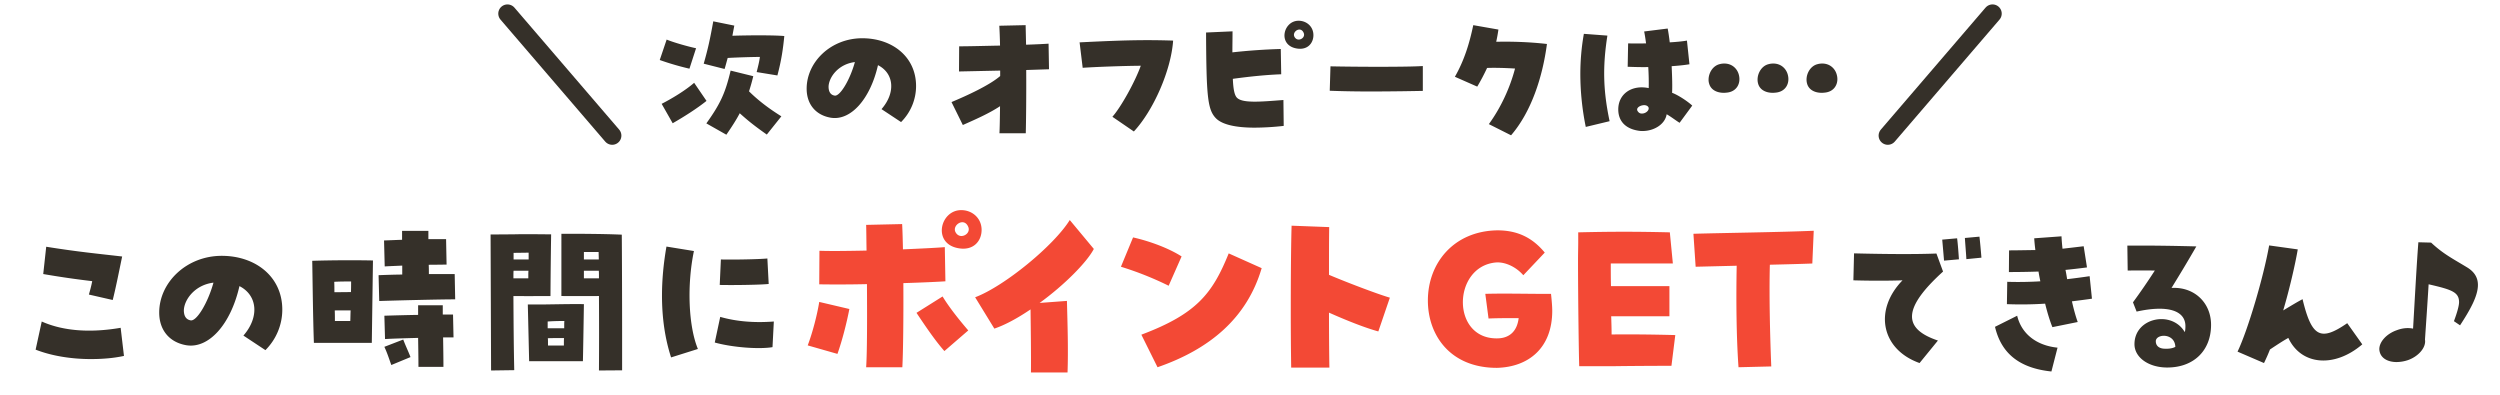
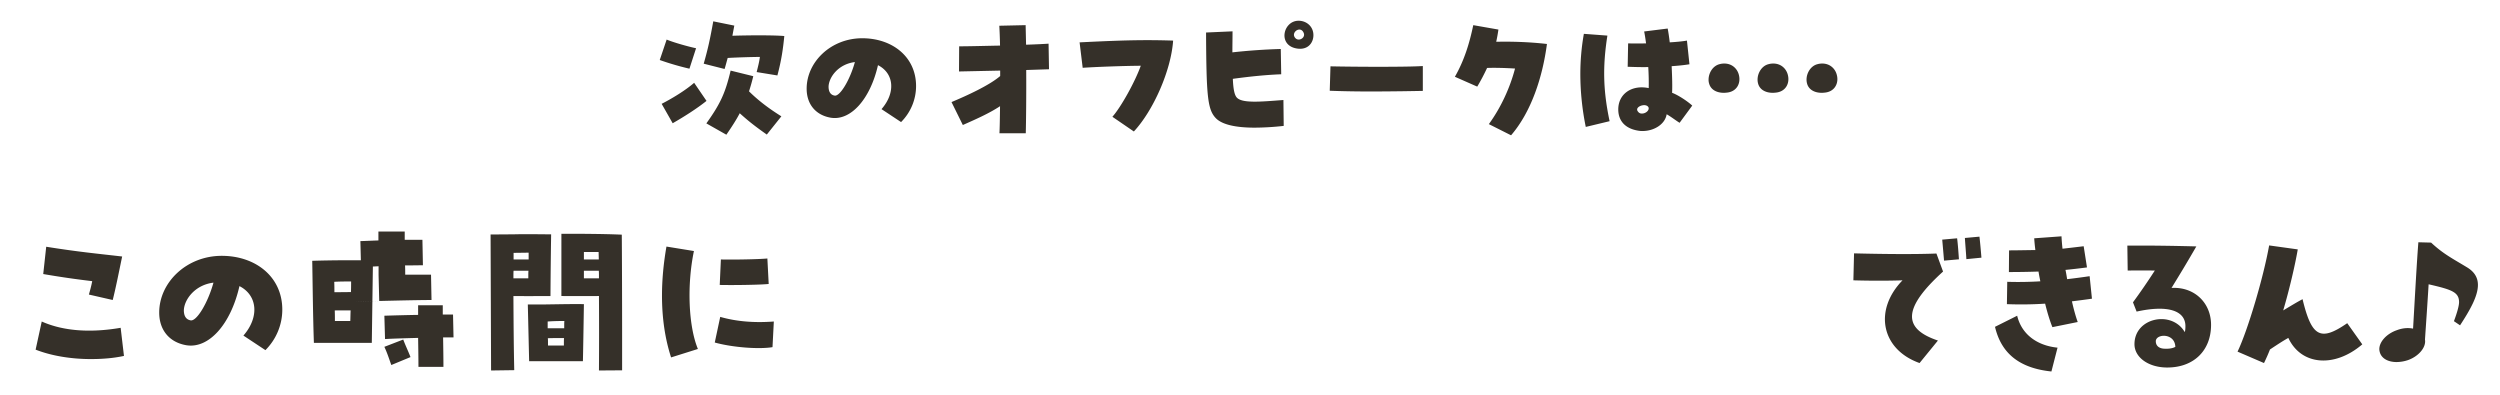
<svg xmlns="http://www.w3.org/2000/svg" width="272" height="43" viewBox="0 0 272 43" fill="none">
-   <path stroke="#353029" stroke-width="2" stroke-linecap="round" d="M55.212 1.481l11.395 13.272" />
  <path d="M84.58 8.209l-2.256-.368c.16-.64.288-1.136.352-1.648a84.503 84.503 0 00-3.504.112c-.112.4-.208.784-.336 1.2l-2.272-.576c.48-1.68.688-2.672 1.04-4.608l2.288.464-.208 1.104c2.064-.064 4.608-.064 5.648.032-.128 1.328-.304 2.608-.752 4.288zm-9.568-.736a29.924 29.924 0 01-3.232-.944l.752-2.224c.8.336 2.432.784 3.2.944l-.72 2.224zm4.016 7.184l-2.176-1.232c1.52-2.128 2.064-3.296 2.64-5.744l2.464.608a21.319 21.319 0 01-.464 1.648c1.184 1.168 2.4 2.016 3.52 2.72l-1.584 1.984c-1.04-.736-1.888-1.36-2.944-2.32-.384.736-.864 1.472-1.456 2.336zm-5.84-1.248l-1.2-2.112c1.088-.56 2.544-1.424 3.536-2.288l1.344 1.968c-1.056.848-2.48 1.744-3.68 2.432zm24.848-.128l-2.128-1.408c1.552-1.776 1.376-3.888-.384-4.784-.848 3.728-2.992 6.096-5.168 5.712-1.616-.288-2.592-1.472-2.592-3.152 0-2.912 2.64-5.488 6.048-5.488 3.264 0 5.856 2.016 5.856 5.2 0 1.472-.592 2.88-1.632 3.92zm-7.232-2.88c.576.112 1.664-1.68 2.208-3.648-1.824.224-2.832 1.664-2.864 2.672 0 .368.096.88.656.976zm17.936 4.096c.032-.608.048-1.68.064-2.944-1.232.816-2.72 1.456-4.048 2.048l-1.232-2.496c1.712-.72 4.096-1.808 5.296-2.832V7.68l-4.48.096.016-2.736c1.104 0 2.768-.048 4.448-.08-.016-.848-.048-1.6-.08-2.16l2.864-.064.048 2.128c1.04-.032 1.936-.08 2.448-.112l.048 2.784-2.48.08c.016 2.784-.016 5.648-.048 6.88h-2.864zm14.624-.192l-2.336-1.6c.944-1.056 2.496-3.872 3.088-5.552-1.952.016-4.976.128-6.32.224l-.336-2.768c3.504-.176 5.536-.24 7.392-.24.912 0 1.792.016 2.784.048-.224 3.248-2.144 7.6-4.272 9.888zm13.168-.416c-2.16 0-3.616-.352-4.272-1.056-.88-.944-1.008-2.416-1.04-9.296l2.88-.128c0 .848-.016 1.616-.016 2.288a64.91 64.91 0 015.264-.368l.048 2.752c-1.712.064-3.504.256-5.264.496.048 1.12.176 1.712.4 2 .544.688 2.576.496 5.104.304l.032 2.816a29.254 29.254 0 01-3.136.192zM142.9 3.825c0 .864-.64 1.68-1.872 1.44-2.032-.384-1.408-3.008.256-3.008.88 0 1.616.64 1.616 1.568zm-1.6.48c.352 0 .704-.336.544-.72-.32-.784-1.264-.16-1.024.384.112.24.304.336.48.336zm13.504 5.584c-.768.016-3.248.064-5.776.064-1.568 0-3.136-.032-4.352-.08l.08-2.656c3.04.064 8.368.08 10.048-.032v2.704zm9.6 4.832l-2.416-1.216c1.36-1.872 2.32-4.032 2.848-6.048-1.088-.064-2.144-.096-3.04-.064-.32.688-.672 1.36-1.072 2.032l-2.432-1.072c1.024-1.792 1.584-3.632 2-5.616l2.736.48c-.064.448-.144.896-.24 1.328 1.52-.032 3.424 0 5.52.24-.48 3.632-1.712 7.392-3.904 9.936zm14.288-.464c-.112 0-.176 0-.4-.032-1.424-.208-2.224-1.04-2.224-2.32 0-1.68 1.456-2.704 3.312-2.32.016-.672 0-1.488-.048-2.288-.64.016-1.376 0-2.24-.032l.048-2.544c.592.016 1.264.016 1.952 0-.08-.592-.144-.992-.208-1.296l2.56-.32c.08.416.16.944.224 1.504.8-.048 1.424-.112 1.872-.192l.272 2.576c-.592.096-1.232.16-1.936.208.064 1.344.08 2.24.048 2.896.608.224 1.616.864 2.192 1.392l-1.376 1.872c-.352-.208-.944-.672-1.408-.928-.16 1.056-1.328 1.824-2.64 1.824zm-6.16-.448a28.975 28.975 0 01-.592-5.712c0-1.504.128-2.976.384-4.416l2.56.192c-.528 3.376-.464 5.984.24 9.312l-2.592.624zm5.696-1.648a.48.48 0 00.432.192c.384 0 .8-.336.704-.656-.064-.16-.24-.24-.432-.256-.464-.016-1.056.32-.704.72zm9.376-5.248c.88 0 1.456.608 1.6 1.296.192.848-.224 1.664-1.136 1.84a2.946 2.946 0 01-.528.048c-.72 0-1.392-.304-1.584-.992a1.348 1.348 0 01-.064-.432c0-.736.464-1.52 1.216-1.696.176-.048.336-.064.496-.064zm5.328 0c.88 0 1.456.608 1.6 1.296.192.848-.224 1.664-1.136 1.84a2.946 2.946 0 01-.528.048c-.72 0-1.392-.304-1.584-.992-.24-.832.256-1.92 1.152-2.128.176-.048.336-.064.496-.064zm5.328 0c.88 0 1.456.608 1.6 1.296.032.128.048.272.048.4 0 .688-.416 1.296-1.184 1.44a2.946 2.946 0 01-.528.048c-.72 0-1.392-.304-1.584-.992-.24-.832.256-1.92 1.152-2.128.176-.048.336-.064.496-.064z" fill="#353029" />
-   <path stroke="#353029" stroke-width="2" stroke-linecap="round" d="M216.788 1.48l-11.395 13.273" />
-   <path d="M12.264 32.64l-2.592-.593c.126-.45.27-.954.36-1.458a97.9 97.9 0 01-5.328-.774l.324-2.97c3.474.558 5.616.756 8.262 1.062-.324 1.566-.72 3.546-1.026 4.734zm-2.376 6.427c-2.178 0-4.32-.36-6.012-1.026l.666-3.06c2.304 1.026 5.238 1.26 8.586.684l.36 3.06c-1.08.234-2.268.342-3.6.342zm18.99-.972l-2.394-1.584c1.746-1.998 1.548-4.374-.432-5.382-.954 4.194-3.366 6.858-5.814 6.426-1.818-.324-2.916-1.656-2.916-3.546 0-3.276 2.97-6.174 6.804-6.174 3.672 0 6.588 2.268 6.588 5.85 0 1.656-.666 3.24-1.836 4.41zm-8.136-3.24c.648.126 1.872-1.89 2.484-4.104-2.052.252-3.186 1.872-3.222 3.006 0 .414.108.99.738 1.098zm20.52-2.106l-.072-2.808a93.629 93.629 0 012.574-.072v-.972c-.684.036-1.332.054-1.908.09l-.072-2.826c.648-.018 1.296-.054 1.962-.072v-.972h2.862v.9h1.926l.054 2.772c-.522 0-1.188.018-1.944.018.018.342.018.684.018 1.008h2.808l.054 2.754c-1.62 0-6.048.108-8.262.18zm-7.11 4.554c-.108-3.006-.144-7.2-.18-8.928a138.06 138.06 0 016.606-.036l-.126 8.964h-6.3zm2.232-5.508l1.8-.018c.018-.432.018-.828.018-1.152-.648 0-1.188 0-1.836.036.018.342.018.738.018 1.134zm9.144 8.118c0-.882-.018-2.016-.036-3.15-1.314.036-2.646.072-3.6.126l-.072-2.538c1.152-.036 2.448-.072 3.672-.09v-1.044h2.682v1.008h1.116l.054 2.484H48.21c.018 1.17.036 2.34.036 3.204h-2.718zm-9.09-4.986h1.674c.018-.396.018-.774.036-1.152H36.42c.018.378.018.774.018 1.152zm6.138 4.788c-.306-.846-.432-1.278-.756-1.98l2.052-.792c.288.756.504 1.17.792 1.908l-2.088.864zm18.504-7.506V25.44h2.448c1.836.018 2.808.036 4.122.09.018 1.782.036 7.254.036 11.16v3.6l-2.52.018a604.24 604.24 0 000-8.1c-.918 0-1.926.018-3.906 0h-.18zm-7.65 8.1l-.054-14.796 2.52-.018c1.548-.036 2.664 0 4.068 0-.018 1.224-.054 3.546-.072 6.714h-.144c-.99 0-1.908.018-3.888 0 .018 3.294.036 5.544.09 8.064l-2.52.036zM63.528 28.23h1.62c0-.27-.018-.54-.018-.81h-1.602v.81zm-7.65 0h1.638v-.738c-.54 0-1.098.018-1.638.018v.72zm7.65 2.052h1.638c0-.522 0-.666-.018-.828h-1.62v.828zm-7.668 0h1.62c0-.54 0-.666.018-.828h-1.62c-.018.162-.018.306-.018.828zm1.71 9.018l-.144-6.174h1.728c2.448-.036 3.186-.054 4.374-.036-.036 2.394-.09 5.544-.108 6.21h-5.85zm2.016-4.32v.738h1.8c0-.522 0-.63.018-.792-.504 0-1.062 0-1.818.054zm.018 1.818c.018.162.018.288.018.792h1.728c0-.522 0-.648.018-.81-.774 0-1.206 0-1.764.018zm13.41 2.088c-.666-2.052-.99-4.302-.99-6.714 0-1.71.162-3.492.486-5.346l2.988.486c-.774 3.726-.594 8.172.432 10.656l-2.916.918zm11.034-1.116c-1.512.252-4.41.018-6.282-.504l.594-2.79c1.746.504 3.708.666 5.832.504l-.144 2.79zm-5.742-6.768l.126-2.772c1.368.036 4.158-.018 5.058-.108l.144 2.772c-.738.09-3.618.144-5.328.108z" fill="#353029" />
-   <path d="M94.237 39.955c.11-1.54.11-5.456.088-9.042-1.87.044-3.74.044-5.192.022l.022-3.652c1.144.044 3.058.022 5.126-.022-.022-1.188-.022-2.156-.044-2.794l3.916-.088c.044.792.066 1.738.088 2.75 2.068-.088 3.828-.176 4.554-.242l.066 3.718c-.616.044-2.398.132-4.576.198.022 3.762-.022 7.612-.11 9.152h-3.938zm-3.124-1.452l-3.234-.924c.528-1.386 1.034-3.344 1.254-4.73l3.278.77c-.286 1.496-.792 3.476-1.298 4.884zm11.638-.308c-1.012-1.144-2.068-2.706-3.036-4.158l2.838-1.782c.77 1.276 1.98 2.75 2.794 3.696l-2.596 2.244zm4.048-13.178c0 1.188-.88 2.31-2.574 1.98-2.794-.528-1.936-4.136.352-4.136 1.21 0 2.222.88 2.222 2.156zm-2.2.66c.484 0 .968-.462.748-.99-.44-1.078-1.738-.22-1.408.528.154.33.418.462.66.462zm7.568 14.85c.022-1.892-.022-4.994-.044-6.864-1.43.968-2.772 1.694-3.938 2.09l-2.09-3.41c3.168-1.188 8.58-5.632 10.296-8.404l2.618 3.146c-.77 1.474-3.256 3.96-5.896 5.874l2.97-.22c.066 2.618.154 5.258.066 7.788h-3.982zm13.772-.572l-1.76-3.542c6.028-2.266 7.744-4.488 9.504-8.844l3.586 1.606c-1.606 5.456-5.676 8.822-11.33 10.78zm1.21-8.866a34.974 34.974 0 00-5.192-2.068l1.32-3.19c1.782.396 3.872 1.166 5.28 2.068l-1.408 3.19zm13.332 8.91a416.692 416.692 0 01-.044-6.534c0-3.124.022-6.6.088-8.91l4.092.154c-.022 1.408-.022 3.256-.022 5.192 1.694.726 5.192 2.068 6.622 2.486l-1.254 3.674c-1.518-.418-3.542-1.232-5.368-2.046 0 2.596.022 4.884.044 5.984h-4.158zm22.374.022c-5.082 0-7.502-3.564-7.502-7.326 0-4.092 2.838-7.568 7.568-7.634 2.178 0 3.806.792 5.148 2.42l-2.332 2.464c-.88-1.012-2.112-1.474-3.014-1.386-4.752.462-4.862 8.514.352 8.25 1.122-.066 1.98-.726 2.156-2.2-1.144 0-2.31 0-3.278.044l-.352-2.684c2.332-.066 5.236.022 7.15 0 .088.836.132 1.43.132 1.848 0 4.004-2.53 6.116-6.028 6.204zm8.966-.176c-.044-.902-.132-7.612-.132-11.418 0-.88.022-1.606.022-2.068V25.28c1.87-.044 3.432-.066 4.994-.066 1.562 0 3.124.022 4.972.066l.33 3.388h-6.754c0 .88 0 1.694.022 2.464h6.358v3.278h-6.336c.022.638.044 1.298.044 1.98 2.288-.022 4.422 0 6.93.066l-.418 3.344c-2.222 0-5.016.022-6.402.044h-3.63zm17.329.11c-.242-3.366-.264-7.59-.198-11.044-1.826.044-3.498.088-4.466.11l-.242-3.586c2.97-.088 9.658-.176 13.09-.33l-.154 3.564c-1.1.044-2.794.088-4.62.132-.088 3.366.022 7.854.154 11.066l-3.564.088z" fill="#F34935" />
+   <path d="M12.264 32.64l-2.592-.593c.126-.45.27-.954.36-1.458a97.9 97.9 0 01-5.328-.774l.324-2.97c3.474.558 5.616.756 8.262 1.062-.324 1.566-.72 3.546-1.026 4.734zm-2.376 6.427c-2.178 0-4.32-.36-6.012-1.026l.666-3.06c2.304 1.026 5.238 1.26 8.586.684l.36 3.06c-1.08.234-2.268.342-3.6.342zm18.99-.972l-2.394-1.584c1.746-1.998 1.548-4.374-.432-5.382-.954 4.194-3.366 6.858-5.814 6.426-1.818-.324-2.916-1.656-2.916-3.546 0-3.276 2.97-6.174 6.804-6.174 3.672 0 6.588 2.268 6.588 5.85 0 1.656-.666 3.24-1.836 4.41zm-8.136-3.24c.648.126 1.872-1.89 2.484-4.104-2.052.252-3.186 1.872-3.222 3.006 0 .414.108.99.738 1.098zm20.52-2.106l-.072-2.808v-.972c-.684.036-1.332.054-1.908.09l-.072-2.826c.648-.018 1.296-.054 1.962-.072v-.972h2.862v.9h1.926l.054 2.772c-.522 0-1.188.018-1.944.018.018.342.018.684.018 1.008h2.808l.054 2.754c-1.62 0-6.048.108-8.262.18zm-7.11 4.554c-.108-3.006-.144-7.2-.18-8.928a138.06 138.06 0 016.606-.036l-.126 8.964h-6.3zm2.232-5.508l1.8-.018c.018-.432.018-.828.018-1.152-.648 0-1.188 0-1.836.036.018.342.018.738.018 1.134zm9.144 8.118c0-.882-.018-2.016-.036-3.15-1.314.036-2.646.072-3.6.126l-.072-2.538c1.152-.036 2.448-.072 3.672-.09v-1.044h2.682v1.008h1.116l.054 2.484H48.21c.018 1.17.036 2.34.036 3.204h-2.718zm-9.09-4.986h1.674c.018-.396.018-.774.036-1.152H36.42c.018.378.018.774.018 1.152zm6.138 4.788c-.306-.846-.432-1.278-.756-1.98l2.052-.792c.288.756.504 1.17.792 1.908l-2.088.864zm18.504-7.506V25.44h2.448c1.836.018 2.808.036 4.122.09.018 1.782.036 7.254.036 11.16v3.6l-2.52.018a604.24 604.24 0 000-8.1c-.918 0-1.926.018-3.906 0h-.18zm-7.65 8.1l-.054-14.796 2.52-.018c1.548-.036 2.664 0 4.068 0-.018 1.224-.054 3.546-.072 6.714h-.144c-.99 0-1.908.018-3.888 0 .018 3.294.036 5.544.09 8.064l-2.52.036zM63.528 28.23h1.62c0-.27-.018-.54-.018-.81h-1.602v.81zm-7.65 0h1.638v-.738c-.54 0-1.098.018-1.638.018v.72zm7.65 2.052h1.638c0-.522 0-.666-.018-.828h-1.62v.828zm-7.668 0h1.62c0-.54 0-.666.018-.828h-1.62c-.018.162-.018.306-.018.828zm1.71 9.018l-.144-6.174h1.728c2.448-.036 3.186-.054 4.374-.036-.036 2.394-.09 5.544-.108 6.21h-5.85zm2.016-4.32v.738h1.8c0-.522 0-.63.018-.792-.504 0-1.062 0-1.818.054zm.018 1.818c.018.162.018.288.018.792h1.728c0-.522 0-.648.018-.81-.774 0-1.206 0-1.764.018zm13.41 2.088c-.666-2.052-.99-4.302-.99-6.714 0-1.71.162-3.492.486-5.346l2.988.486c-.774 3.726-.594 8.172.432 10.656l-2.916.918zm11.034-1.116c-1.512.252-4.41.018-6.282-.504l.594-2.79c1.746.504 3.708.666 5.832.504l-.144 2.79zm-5.742-6.768l.126-2.772c1.368.036 4.158-.018 5.058-.108l.144 2.772c-.738.09-3.618.144-5.328.108z" fill="#353029" />
  <path d="M208.848 39.499c-4.158-1.476-5.022-5.742-1.854-9-1.566.054-3.51.054-5.346 0l.072-2.934c3.582.09 6.732.108 8.964.018l.72 1.962c-4.32 3.924-4.482 6.192-.558 7.506l-1.998 2.448zm2.664-11.142c-.036-.432-.108-1.278-.198-2.286l1.62-.144c.09.684.162 1.764.198 2.286l-1.62.144zm2.43-.162c-.036-.666-.126-1.656-.162-2.304l1.584-.144c.054.45.144 1.386.216 2.286l-1.638.162zm9.36 7.398c-.252-.612-.54-1.53-.792-2.556-1.386.09-2.772.108-4.158.054l.036-2.43a39.63 39.63 0 003.6-.054c-.072-.36-.144-.702-.198-1.062-1.098.036-2.16.054-3.222.054l.018-2.358c.756 0 1.494-.018 2.862-.036a19.663 19.663 0 01-.126-1.278l2.97-.216c.018.396.054.846.108 1.35.648-.072 1.386-.162 2.304-.27l.36 2.304c-.828.108-1.602.198-2.34.27.072.324.126.666.18 1.008a85.05 85.05 0 002.448-.324l.252 2.448c-.738.108-1.458.198-2.178.288.198.882.414 1.656.63 2.25l-2.754.558zm-.108 4.824c-3.456-.36-5.454-1.944-6.138-4.86l2.412-1.206c.468 1.962 2.088 3.24 4.392 3.474l-.666 2.592zm12.6-.432c-2.034 0-3.564-1.098-3.564-2.538 0-2.898 4.068-3.726 5.472-1.314.054-.162.072-.378.072-.648 0-1.728-1.98-2.322-5.31-1.584l-.396-1.008a70.265 70.265 0 002.376-3.456 80.612 80.612 0 00-2.952 0l-.036-2.718h1.386c1.656 0 3.348.018 6.12.09-1.206 2.088-1.818 3.078-2.7 4.518 2.448-.144 4.302 1.584 4.302 4.014 0 2.808-1.89 4.644-4.77 4.644zm-.378-2.052c.468.036.954-.018 1.26-.198-.054-1.512-2.052-1.44-2.124-.648-.018.54.36.81.864.846zm10.908 1.566l-2.88-1.242c1.116-2.322 2.826-8.1 3.438-11.556l3.114.432c-.288 1.692-.918 4.392-1.584 6.642 1.044-.63 1.62-.972 2.106-1.224.99 4.104 1.944 4.626 4.86 2.61l1.638 2.304c-3.024 2.592-6.66 2.286-8.046-.702-.612.342-1.206.738-1.998 1.26-.18.468-.396.954-.648 1.476zm14.436-.108c-.9 0-1.602-.36-1.818-1.008a1.404 1.404 0 01-.072-.396c0-.792.774-1.674 1.926-2.07.63-.234 1.224-.27 1.746-.162.198-3.402.396-7.092.576-9.396l1.386.036c1.332 1.242 2.322 1.728 3.924 2.7.828.504 1.17 1.152 1.17 1.908 0 1.224-.864 2.736-1.944 4.392l-.666-.45c.342-.918.558-1.674.558-2.07 0-1.098-.81-1.368-3.312-1.944-.126 2.106-.27 4.14-.396 6.012.144.846-.684 1.818-1.836 2.232a4.01 4.01 0 01-1.242.216z" fill="#353029" />
</svg>